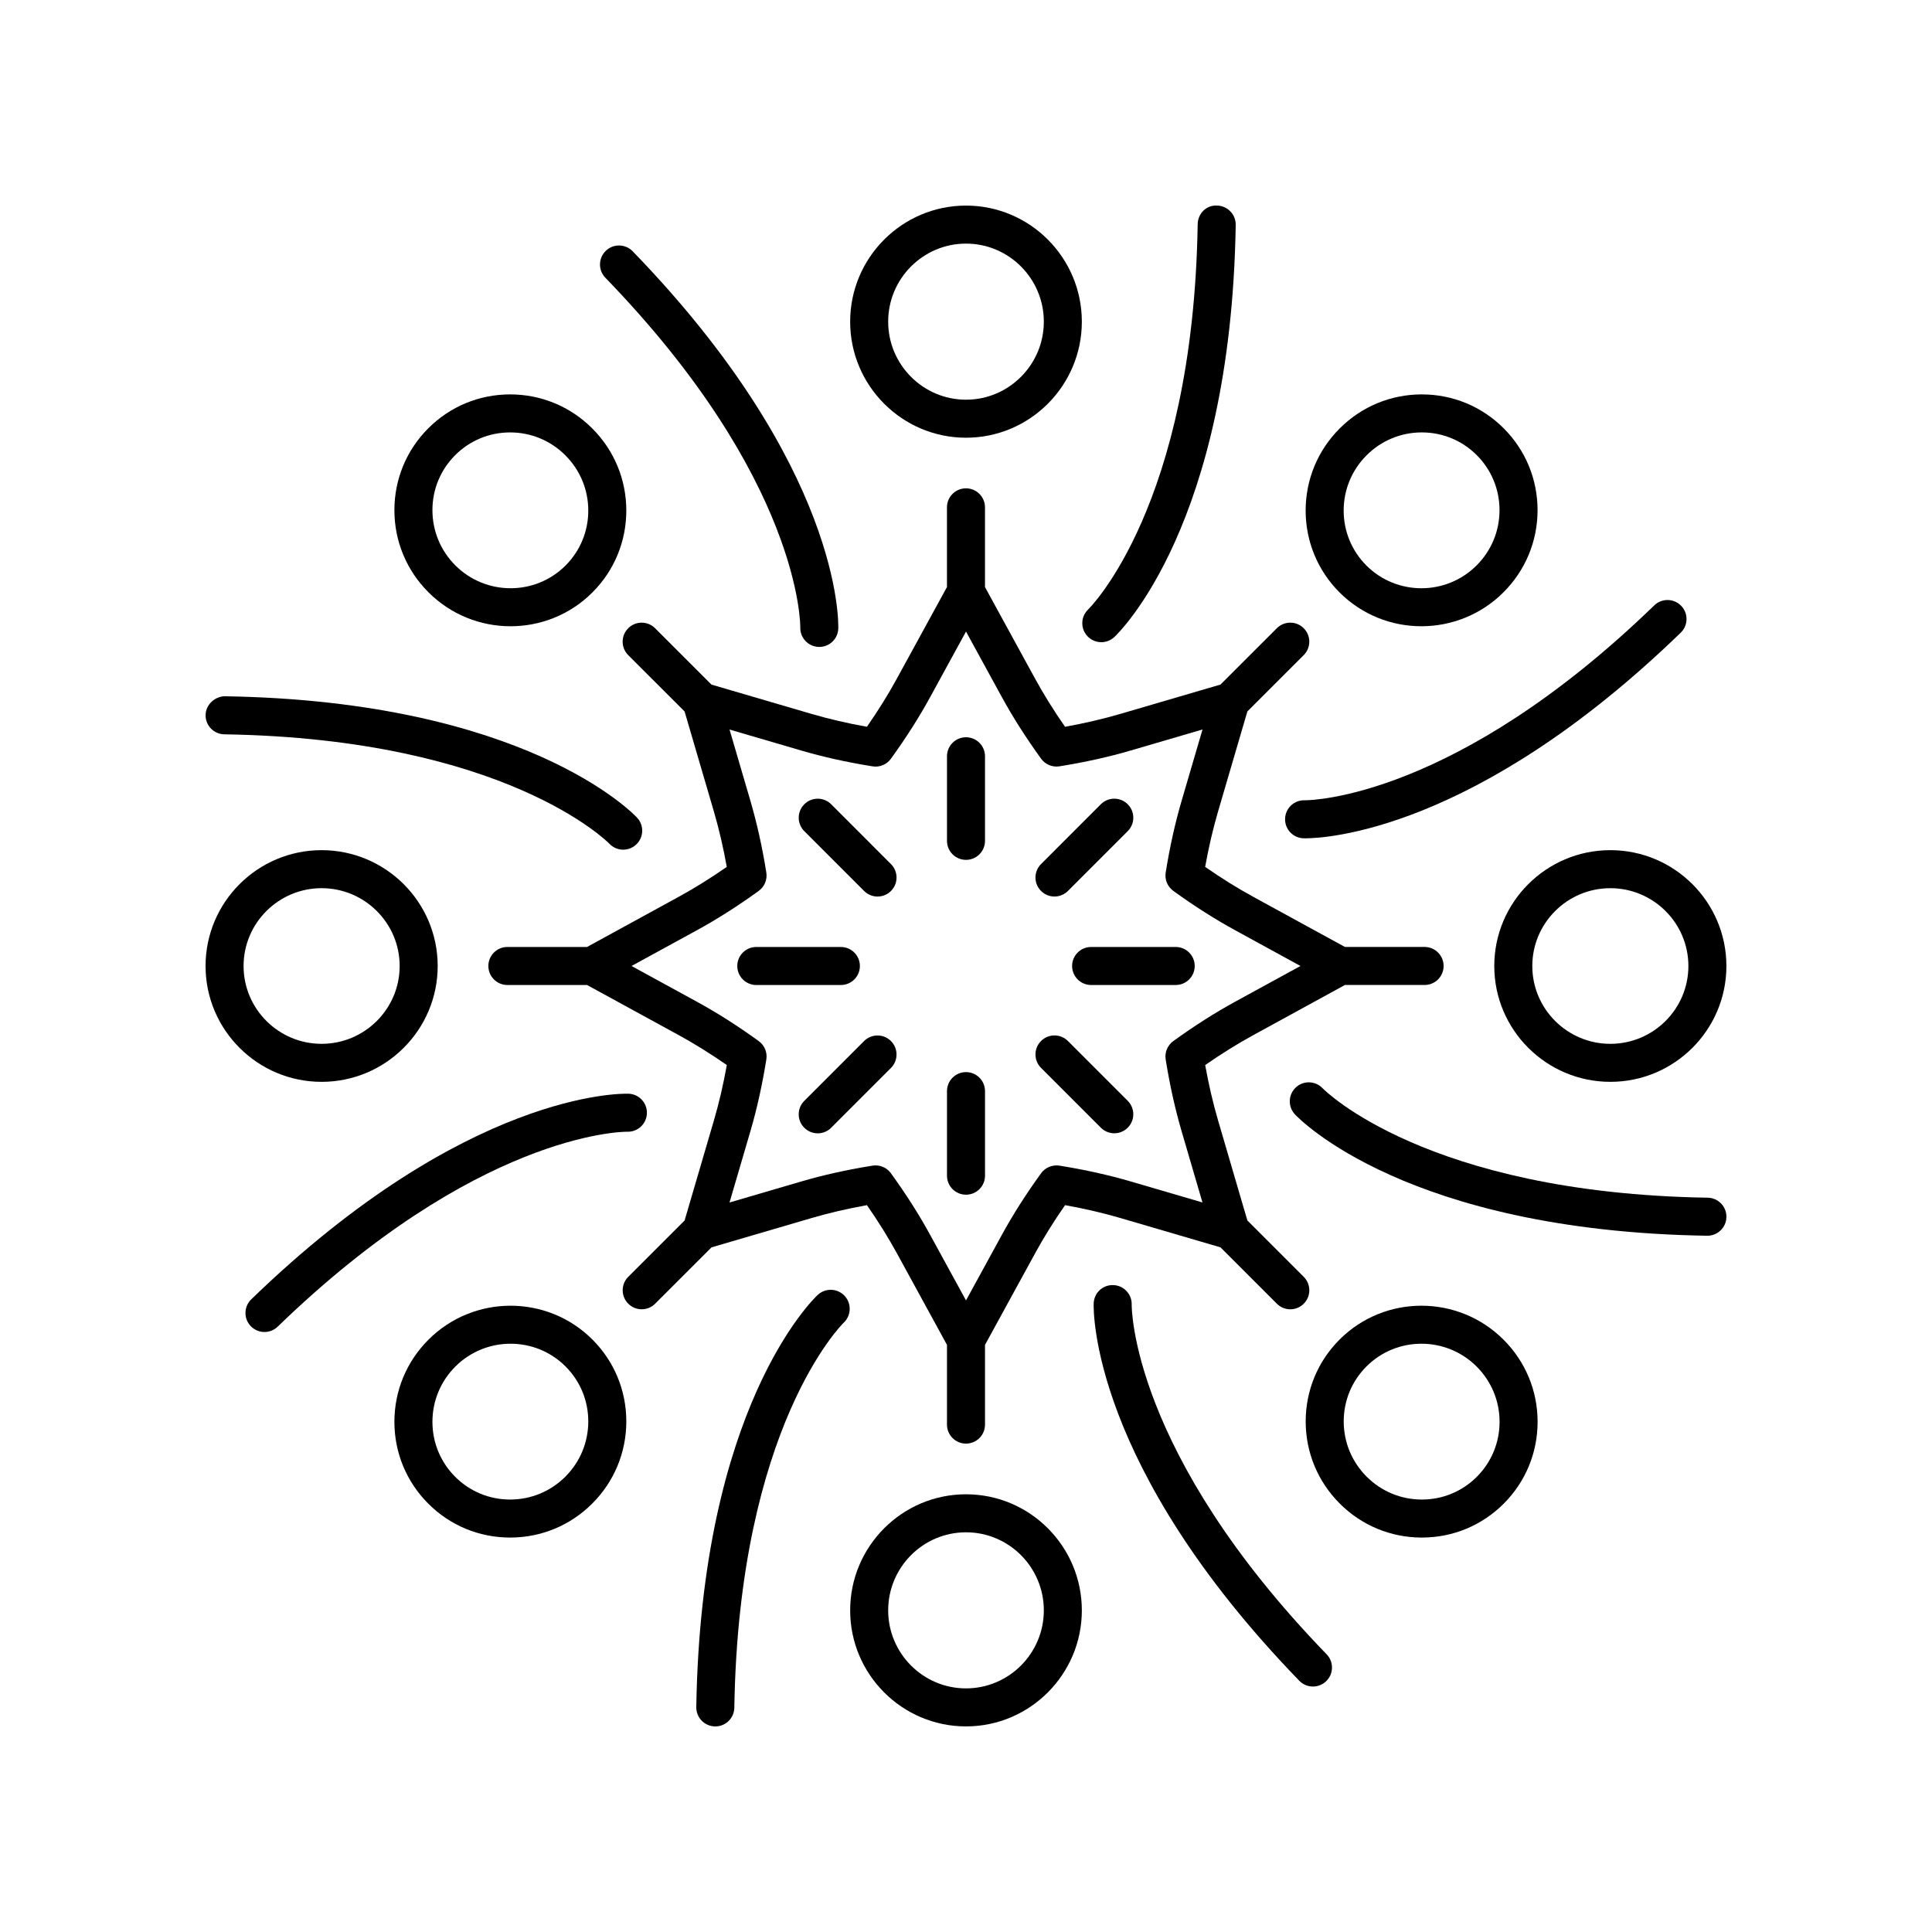
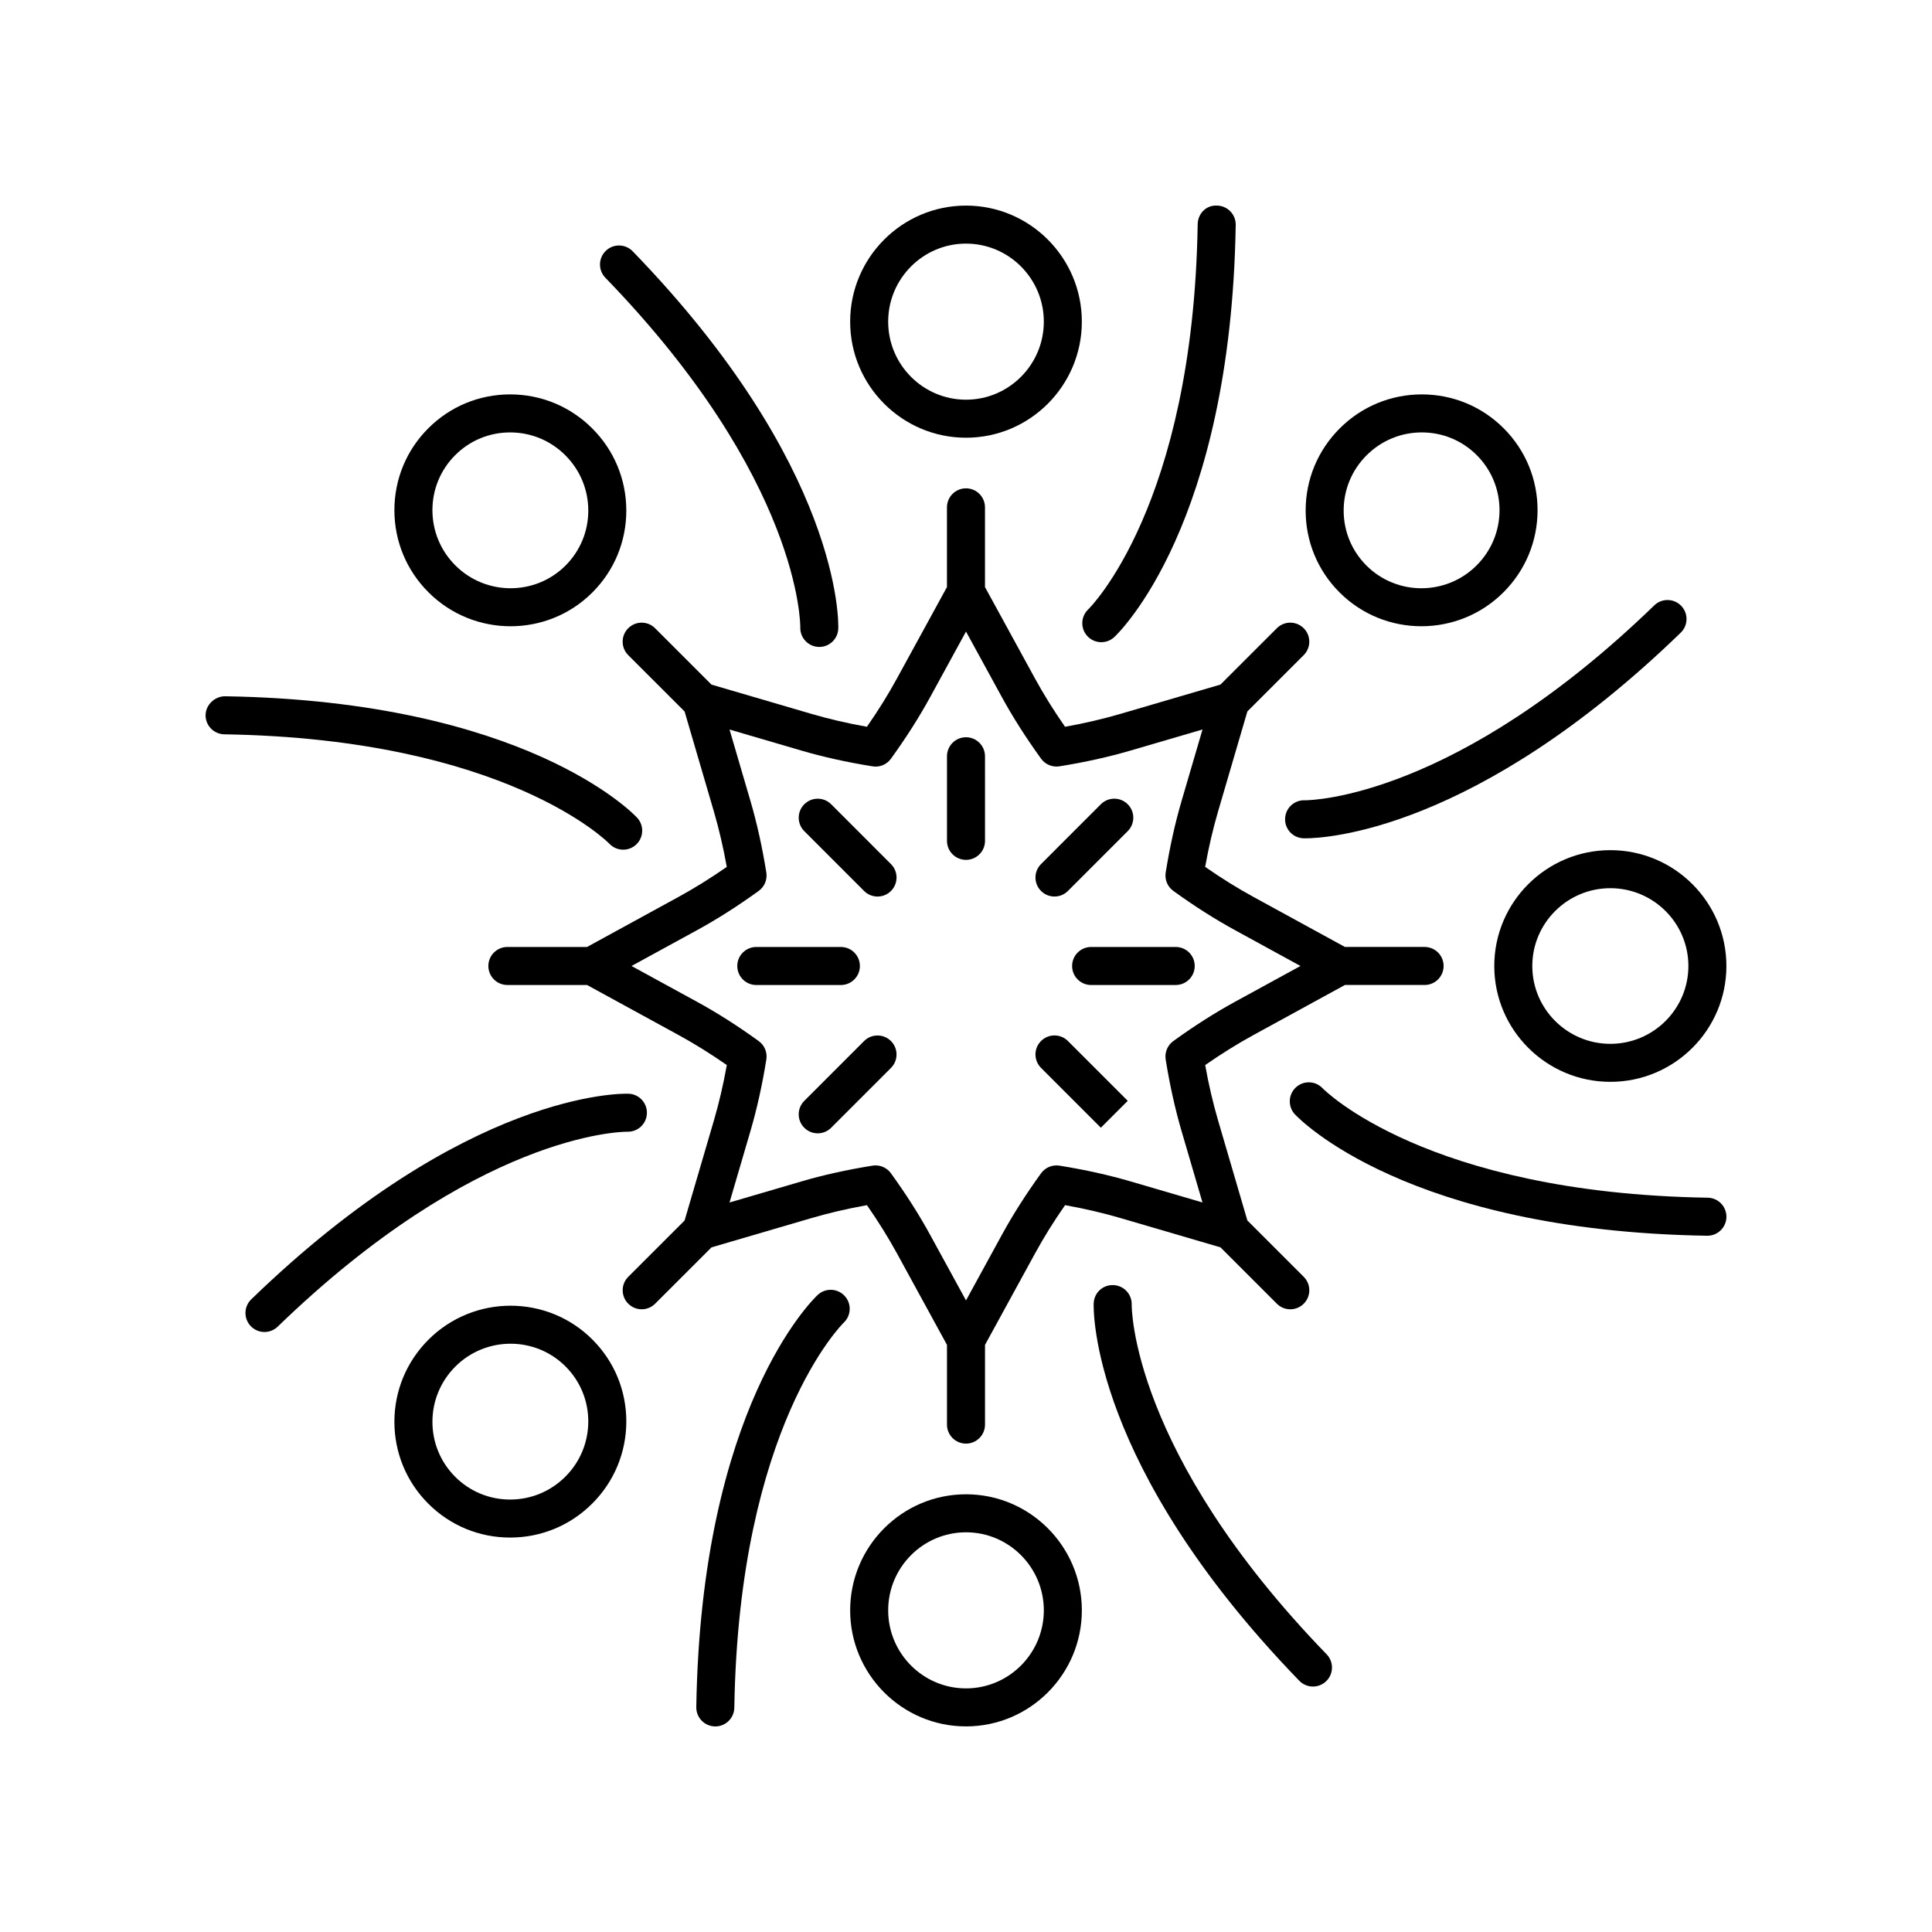
<svg xmlns="http://www.w3.org/2000/svg" fill="#000000" width="800px" height="800px" version="1.1" viewBox="144 144 512 512">
  <g>
    <path d="m400 260c16.93 0 30.699-13.797 30.699-30.758 0-16.961-13.77-30.758-30.699-30.758s-30.699 13.797-30.699 30.758c-0.004 16.957 13.77 30.758 30.699 30.758zm0-51.441c11.371 0 20.625 9.277 20.625 20.68 0 11.406-9.258 20.684-20.625 20.684-11.371 0-20.625-9.277-20.625-20.68 0-11.406 9.254-20.684 20.625-20.684z" />
    <path d="m467.44 474.56 14.941 14.938c0.984 0.984 2.273 1.477 3.562 1.477 1.289 0 2.578-0.492 3.562-1.477 1.969-1.969 1.969-5.16 0-7.125l-14.938-14.934-7.766-26.52c-1.352-4.637-2.481-9.461-3.414-14.668 4.359-3.027 8.566-5.644 12.793-7.957l24.242-13.262h21.113c2.785 0 5.039-2.254 5.039-5.039 0-2.781-2.254-5.039-5.039-5.039h-21.113l-24.25-13.262c-4.227-2.309-8.434-4.926-12.793-7.957 0.941-5.219 2.062-10.043 3.418-14.672l7.773-26.527 14.93-14.922c1.969-1.965 1.969-5.156 0-7.125s-5.156-1.969-7.125 0l-14.934 14.93-26.52 7.769c-4.625 1.352-9.445 2.477-14.672 3.418-3.035-4.367-5.652-8.574-7.957-12.785l-13.258-24.238v-21.129c0-2.781-2.254-5.039-5.039-5.039s-5.039 2.254-5.039 5.039v21.129l-13.266 24.242c-2.297 4.211-4.914 8.414-7.949 12.781-5.219-0.934-10.047-2.059-14.668-3.41l-26.52-7.766-14.941-14.938c-1.969-1.969-5.156-1.969-7.125 0s-1.969 5.16 0 7.125l14.938 14.934 7.766 26.52c1.352 4.637 2.481 9.461 3.414 14.668-4.359 3.031-8.566 5.644-12.793 7.957l-24.238 13.262h-21.113c-2.785 0-5.039 2.254-5.039 5.039 0 2.781 2.254 5.039 5.039 5.039h21.113l24.25 13.258c4.215 2.305 8.422 4.922 12.793 7.957-0.941 5.219-2.062 10.043-3.418 14.668l-7.773 26.531-14.93 14.922c-1.969 1.965-1.969 5.156 0 7.125 0.984 0.984 2.273 1.477 3.562 1.477 1.289 0 2.578-0.492 3.562-1.477l14.938-14.93 26.52-7.769c4.609-1.348 9.434-2.477 14.672-3.418 3.039 4.371 5.652 8.578 7.957 12.785l13.254 24.242v21.129c0 2.781 2.254 5.039 5.039 5.039s5.039-2.254 5.039-5.039v-21.129l13.266-24.246c2.297-4.211 4.914-8.414 7.949-12.781 5.227 0.941 10.051 2.062 14.668 3.414zm-42.66-21.652c-1.895-0.289-3.773 0.48-4.887 2.023-4.074 5.641-7.484 11.004-10.43 16.395l-9.461 17.297-9.461-17.293c-2.941-5.391-6.356-10.754-10.43-16.395-0.953-1.324-2.481-2.09-4.082-2.09-0.266 0-0.535 0.023-0.801 0.062-6.867 1.109-13.078 2.488-18.98 4.223l-18.918 5.543 5.543-18.918c1.738-5.934 3.113-12.145 4.215-18.98 0.301-1.879-0.48-3.769-2.027-4.883-5.629-4.07-10.996-7.484-16.402-10.438l-17.297-9.457 17.293-9.457c5.418-2.961 10.785-6.375 16.402-10.434 1.543-1.113 2.328-3.004 2.027-4.883-1.098-6.828-2.477-13.031-4.211-18.977l-5.539-18.914 18.914 5.539c5.93 1.738 12.133 3.117 18.977 4.215 1.902 0.32 3.773-0.48 4.887-2.023 4.074-5.641 7.484-11.004 10.43-16.395l9.461-17.301 9.457 17.293c2.953 5.394 6.363 10.758 10.434 16.398 1.113 1.543 3.027 2.328 4.887 2.023 6.844-1.105 13.055-2.484 18.98-4.223l18.918-5.539-5.543 18.914c-1.738 5.938-3.113 12.145-4.215 18.984-0.301 1.879 0.48 3.769 2.027 4.883 5.617 4.062 10.988 7.473 16.402 10.434l17.289 9.461-17.297 9.457c-5.418 2.965-10.781 6.379-16.398 10.438-1.543 1.113-2.328 3.004-2.027 4.883 1.098 6.828 2.477 13.031 4.211 18.977l5.539 18.914-18.914-5.539c-5.918-1.734-12.125-3.113-18.973-4.219z" />
    <path d="m400 339.38c-2.785 0-5.039 2.254-5.039 5.039v22.414c0 2.781 2.254 5.039 5.039 5.039s5.039-2.254 5.039-5.039l-0.004-22.414c0-2.781-2.25-5.039-5.035-5.039z" />
    <path d="m520.8 248.52h-0.039c-8.203 0.012-15.922 3.211-21.727 9.02-5.809 5.809-9.012 13.523-9.023 21.73-0.004 8.211 3.184 15.926 8.984 21.727 5.977 5.977 13.832 8.965 21.691 8.965 7.875 0 15.758-3.004 21.762-9.008 5.809-5.809 9.012-13.523 9.023-21.73 0.004-8.211-3.184-15.926-8.984-21.727-5.793-5.789-13.492-8.977-21.688-8.977zm14.523 45.312c-8.07 8.07-21.164 8.078-29.207 0.039-3.891-3.894-6.035-9.078-6.031-14.59 0.012-5.519 2.164-10.711 6.07-14.617s9.098-6.062 14.617-6.07h0.023c5.504 0 10.676 2.141 14.562 6.027 3.891 3.894 6.035 9.078 6.031 14.594-0.004 5.519-2.16 10.711-6.066 14.617z" />
    <path d="m423.45 381.59c1.289 0 2.578-0.492 3.562-1.477l15.848-15.852c1.969-1.969 1.969-5.16 0-7.125-1.969-1.969-5.156-1.969-7.125 0l-15.848 15.852c-1.969 1.969-1.969 5.16 0 7.125 0.984 0.988 2.273 1.477 3.562 1.477z" />
    <path d="m570.76 369.3c-16.961 0-30.762 13.77-30.762 30.699 0 16.93 13.801 30.699 30.762 30.699 16.961 0.004 30.754-13.766 30.754-30.695s-13.793-30.703-30.754-30.703zm0 51.328c-11.406 0-20.684-9.254-20.684-20.625s9.277-20.625 20.684-20.625 20.68 9.25 20.68 20.625c0 11.371-9.273 20.625-20.68 20.625z" />
    <path d="m428.12 400c0 2.781 2.254 5.039 5.039 5.039l22.414-0.004c2.785 0 5.039-2.254 5.039-5.039 0-2.781-2.254-5.039-5.039-5.039h-22.414c-2.785 0.004-5.039 2.258-5.039 5.043z" />
-     <path d="m520.77 551.47h0.039c8.195 0 15.898-3.188 21.688-8.98 5.801-5.801 8.988-13.516 8.984-21.727-0.012-8.207-3.211-15.922-9.023-21.73-11.996-11.996-31.488-12.008-43.453-0.039-5.801 5.801-8.988 13.516-8.984 21.727 0.012 8.207 3.211 15.922 9.023 21.73v0.004c5.805 5.805 13.523 9.008 21.727 9.016zm-14.641-45.352c4.016-4.012 9.289-6.019 14.566-6.019 5.293 0 10.598 2.023 14.637 6.059 3.906 3.91 6.062 9.098 6.07 14.617 0.004 5.516-2.141 10.699-6.031 14.594-3.887 3.887-9.059 6.027-14.562 6.027h-0.023c-5.519-0.004-10.711-2.164-14.617-6.07v-0.004c-3.906-3.902-6.062-9.094-6.07-14.613-0.008-5.512 2.137-10.695 6.031-14.59z" />
-     <path d="m442.86 435.73-15.848-15.852c-1.969-1.969-5.156-1.969-7.125 0-1.969 1.965-1.969 5.156 0 7.125l15.848 15.852c0.984 0.984 2.273 1.477 3.562 1.477 1.289 0 2.578-0.492 3.562-1.477 1.969-1.965 1.969-5.156 0-7.125z" />
+     <path d="m442.86 435.73-15.848-15.852c-1.969-1.969-5.156-1.969-7.125 0-1.969 1.965-1.969 5.156 0 7.125l15.848 15.852z" />
    <path d="m430.7 570.76c0-16.961-13.77-30.758-30.699-30.758s-30.699 13.797-30.699 30.758c-0.004 16.957 13.77 30.754 30.699 30.754s30.699-13.797 30.699-30.754zm-30.699 20.68c-11.371 0-20.625-9.277-20.625-20.68 0-11.406 9.254-20.684 20.625-20.684s20.625 9.277 20.625 20.68c0 11.406-9.258 20.684-20.625 20.684z" />
-     <path d="m400 428.12c-2.785 0-5.039 2.254-5.039 5.039v22.41c0 2.781 2.254 5.039 5.039 5.039s5.039-2.254 5.039-5.039v-22.414c-0.004-2.781-2.254-5.035-5.039-5.035z" />
    <path d="m279.19 551.47h0.039c8.203-0.012 15.922-3.211 21.727-9.02 5.809-5.809 9.012-13.523 9.023-21.73 0.004-8.211-3.184-15.926-8.984-21.727-11.965-11.965-31.457-11.957-43.453 0.039-5.809 5.809-9.012 13.523-9.023 21.73-0.004 8.211 3.184 15.926 8.984 21.727 5.793 5.793 13.492 8.98 21.688 8.98zm-14.523-45.312c4.039-4.039 9.344-6.059 14.637-6.059 5.277 0 10.555 2.008 14.566 6.019 3.891 3.894 6.035 9.078 6.031 14.59-0.012 5.519-2.164 10.711-6.07 14.617s-9.098 6.062-14.617 6.07h-0.023c-5.504 0-10.676-2.141-14.562-6.027-3.891-3.894-6.035-9.078-6.031-14.594 0.008-5.519 2.164-10.707 6.07-14.617z" />
    <path d="m372.99 419.89-15.848 15.852c-1.969 1.969-1.969 5.16 0 7.125 0.984 0.984 2.273 1.477 3.562 1.477s2.578-0.492 3.562-1.477l15.848-15.852c1.969-1.969 1.969-5.16 0-7.125-1.969-1.969-5.156-1.969-7.125 0z" />
-     <path d="m229.23 430.7c16.961 0 30.762-13.77 30.762-30.699s-13.801-30.699-30.762-30.699c-16.961-0.004-30.754 13.77-30.754 30.699s13.793 30.699 30.754 30.699zm0-51.324c11.406 0 20.684 9.254 20.684 20.625s-9.277 20.625-20.684 20.625-20.68-9.254-20.68-20.625c0-11.375 9.273-20.625 20.68-20.625z" />
    <path d="m371.88 400c0-2.781-2.254-5.039-5.039-5.039h-22.414c-2.785 0-5.039 2.254-5.039 5.039 0 2.781 2.254 5.039 5.039 5.039h22.414c2.785-0.004 5.039-2.258 5.039-5.039z" />
    <path d="m279.23 248.52h-0.039c-8.195 0-15.898 3.188-21.688 8.98-5.801 5.801-8.988 13.516-8.984 21.727 0.012 8.207 3.211 15.922 9.023 21.73 6.004 6.004 13.883 9.008 21.762 9.008 7.863 0 15.715-2.988 21.691-8.965 5.801-5.801 8.988-13.516 8.984-21.727-0.012-8.207-3.211-15.922-9.023-21.73v-0.004c-5.805-5.809-13.523-9.008-21.727-9.02zm14.645 45.352c-8.035 8.039-21.133 8.023-29.207-0.039-3.906-3.91-6.062-9.098-6.07-14.617-0.004-5.516 2.141-10.699 6.031-14.594 3.887-3.887 9.059-6.027 14.562-6.027h0.023c5.519 0.004 10.711 2.164 14.617 6.07v0.004c3.906 3.902 6.062 9.094 6.07 14.613 0.008 5.512-2.137 10.695-6.027 14.59z" />
    <path d="m364.27 357.14c-1.969-1.969-5.156-1.969-7.125 0-1.969 1.965-1.969 5.156 0 7.125l15.848 15.852c0.984 0.984 2.273 1.477 3.562 1.477 1.289 0 2.578-0.492 3.562-1.477 1.969-1.965 1.969-5.156 0-7.125z" />
    <path d="m439.3 312.83c1.258-1.176 30.898-29.766 32.176-109.23 0.043-2.781-2.176-5.074-4.961-5.121-2.922-0.148-5.074 2.176-5.117 4.957-1.199 74.676-28.723 101.79-29 102.05-2.012 1.902-2.117 5.074-0.223 7.102 0.988 1.062 2.332 1.598 3.68 1.598 1.238 0 2.477-0.449 3.445-1.355z" />
    <path d="m489.59 356.08c-2.699 0-4.941 2.144-5.027 4.867-0.102 2.781 2.078 5.113 4.859 5.207 0.078 0.004 0.246 0.008 0.492 0.008 5.086 0 45.059-1.773 99.496-54.496 2.004-1.938 2.051-5.125 0.117-7.125-1.934-1.996-5.133-2.043-7.125-0.113-52.602 50.941-90.766 51.656-92.598 51.656-0.211 0.004-0.152 0-0.215-0.004z" />
    <path d="m596.48 471.48c2.746 0 4.992-2.203 5.039-4.957 0.043-2.781-2.176-5.074-4.961-5.121-74.672-1.199-101.79-28.719-102.05-28.996-1.918-2.019-5.086-2.113-7.106-0.219-2.031 1.898-2.141 5.086-0.242 7.121 1.176 1.262 29.766 30.898 109.23 32.176 0.027-0.004 0.055-0.004 0.082-0.004z" />
    <path d="m491.95 590.95c1.266 0 2.527-0.473 3.504-1.418 2.004-1.938 2.051-5.125 0.117-7.125-51.875-53.562-51.672-92.156-51.66-92.664 0.078-2.769-2.098-5.086-4.867-5.18-2.84-0.098-5.117 2.082-5.207 4.867-0.059 1.723-0.797 42.898 54.488 99.988 0.992 1.02 2.309 1.531 3.625 1.531z" />
    <path d="m360.7 487.17c-1.258 1.176-30.898 29.766-32.176 109.23-0.043 2.781 2.176 5.074 4.961 5.121h0.078c2.746 0 4.992-2.203 5.039-4.957 1.199-74.676 28.723-101.79 29-102.05 2.012-1.902 2.117-5.074 0.223-7.102-1.902-2.035-5.094-2.141-7.125-0.242z" />
    <path d="m214.09 496.99c1.266 0 2.527-0.473 3.504-1.418 52.605-50.938 90.77-51.656 92.598-51.656 0.207-0.004 0.152 0.004 0.215 0.004 2.699 0 4.941-2.144 5.027-4.867 0.098-2.781-2.082-5.113-4.859-5.207-1.707-0.062-42.918-0.781-99.988 54.488-2.004 1.938-2.051 5.125-0.117 7.125 0.988 1.02 2.301 1.531 3.621 1.531z" />
    <path d="m198.48 333.48c-0.043 2.781 2.176 5.074 4.961 5.121 74.672 1.199 101.79 28.719 102.05 28.996 0.992 1.047 2.328 1.578 3.664 1.578 1.234 0 2.469-0.449 3.438-1.359 2.031-1.898 2.141-5.086 0.242-7.121-1.176-1.262-29.766-30.898-109.23-32.176-2.598 0.004-5.074 2.184-5.117 4.961z" />
    <path d="m360.95 315.44c0.059 0.004 0.117 0.004 0.176 0.004 2.699 0 4.941-2.144 5.027-4.867 0.059-1.723 0.797-42.898-54.488-99.988-1.938-1.996-5.133-2.047-7.125-0.113-2.004 1.938-2.051 5.125-0.117 7.125 51.875 53.562 51.672 92.156 51.66 92.664-0.078 2.762 2.098 5.082 4.867 5.176z" />
  </g>
</svg>